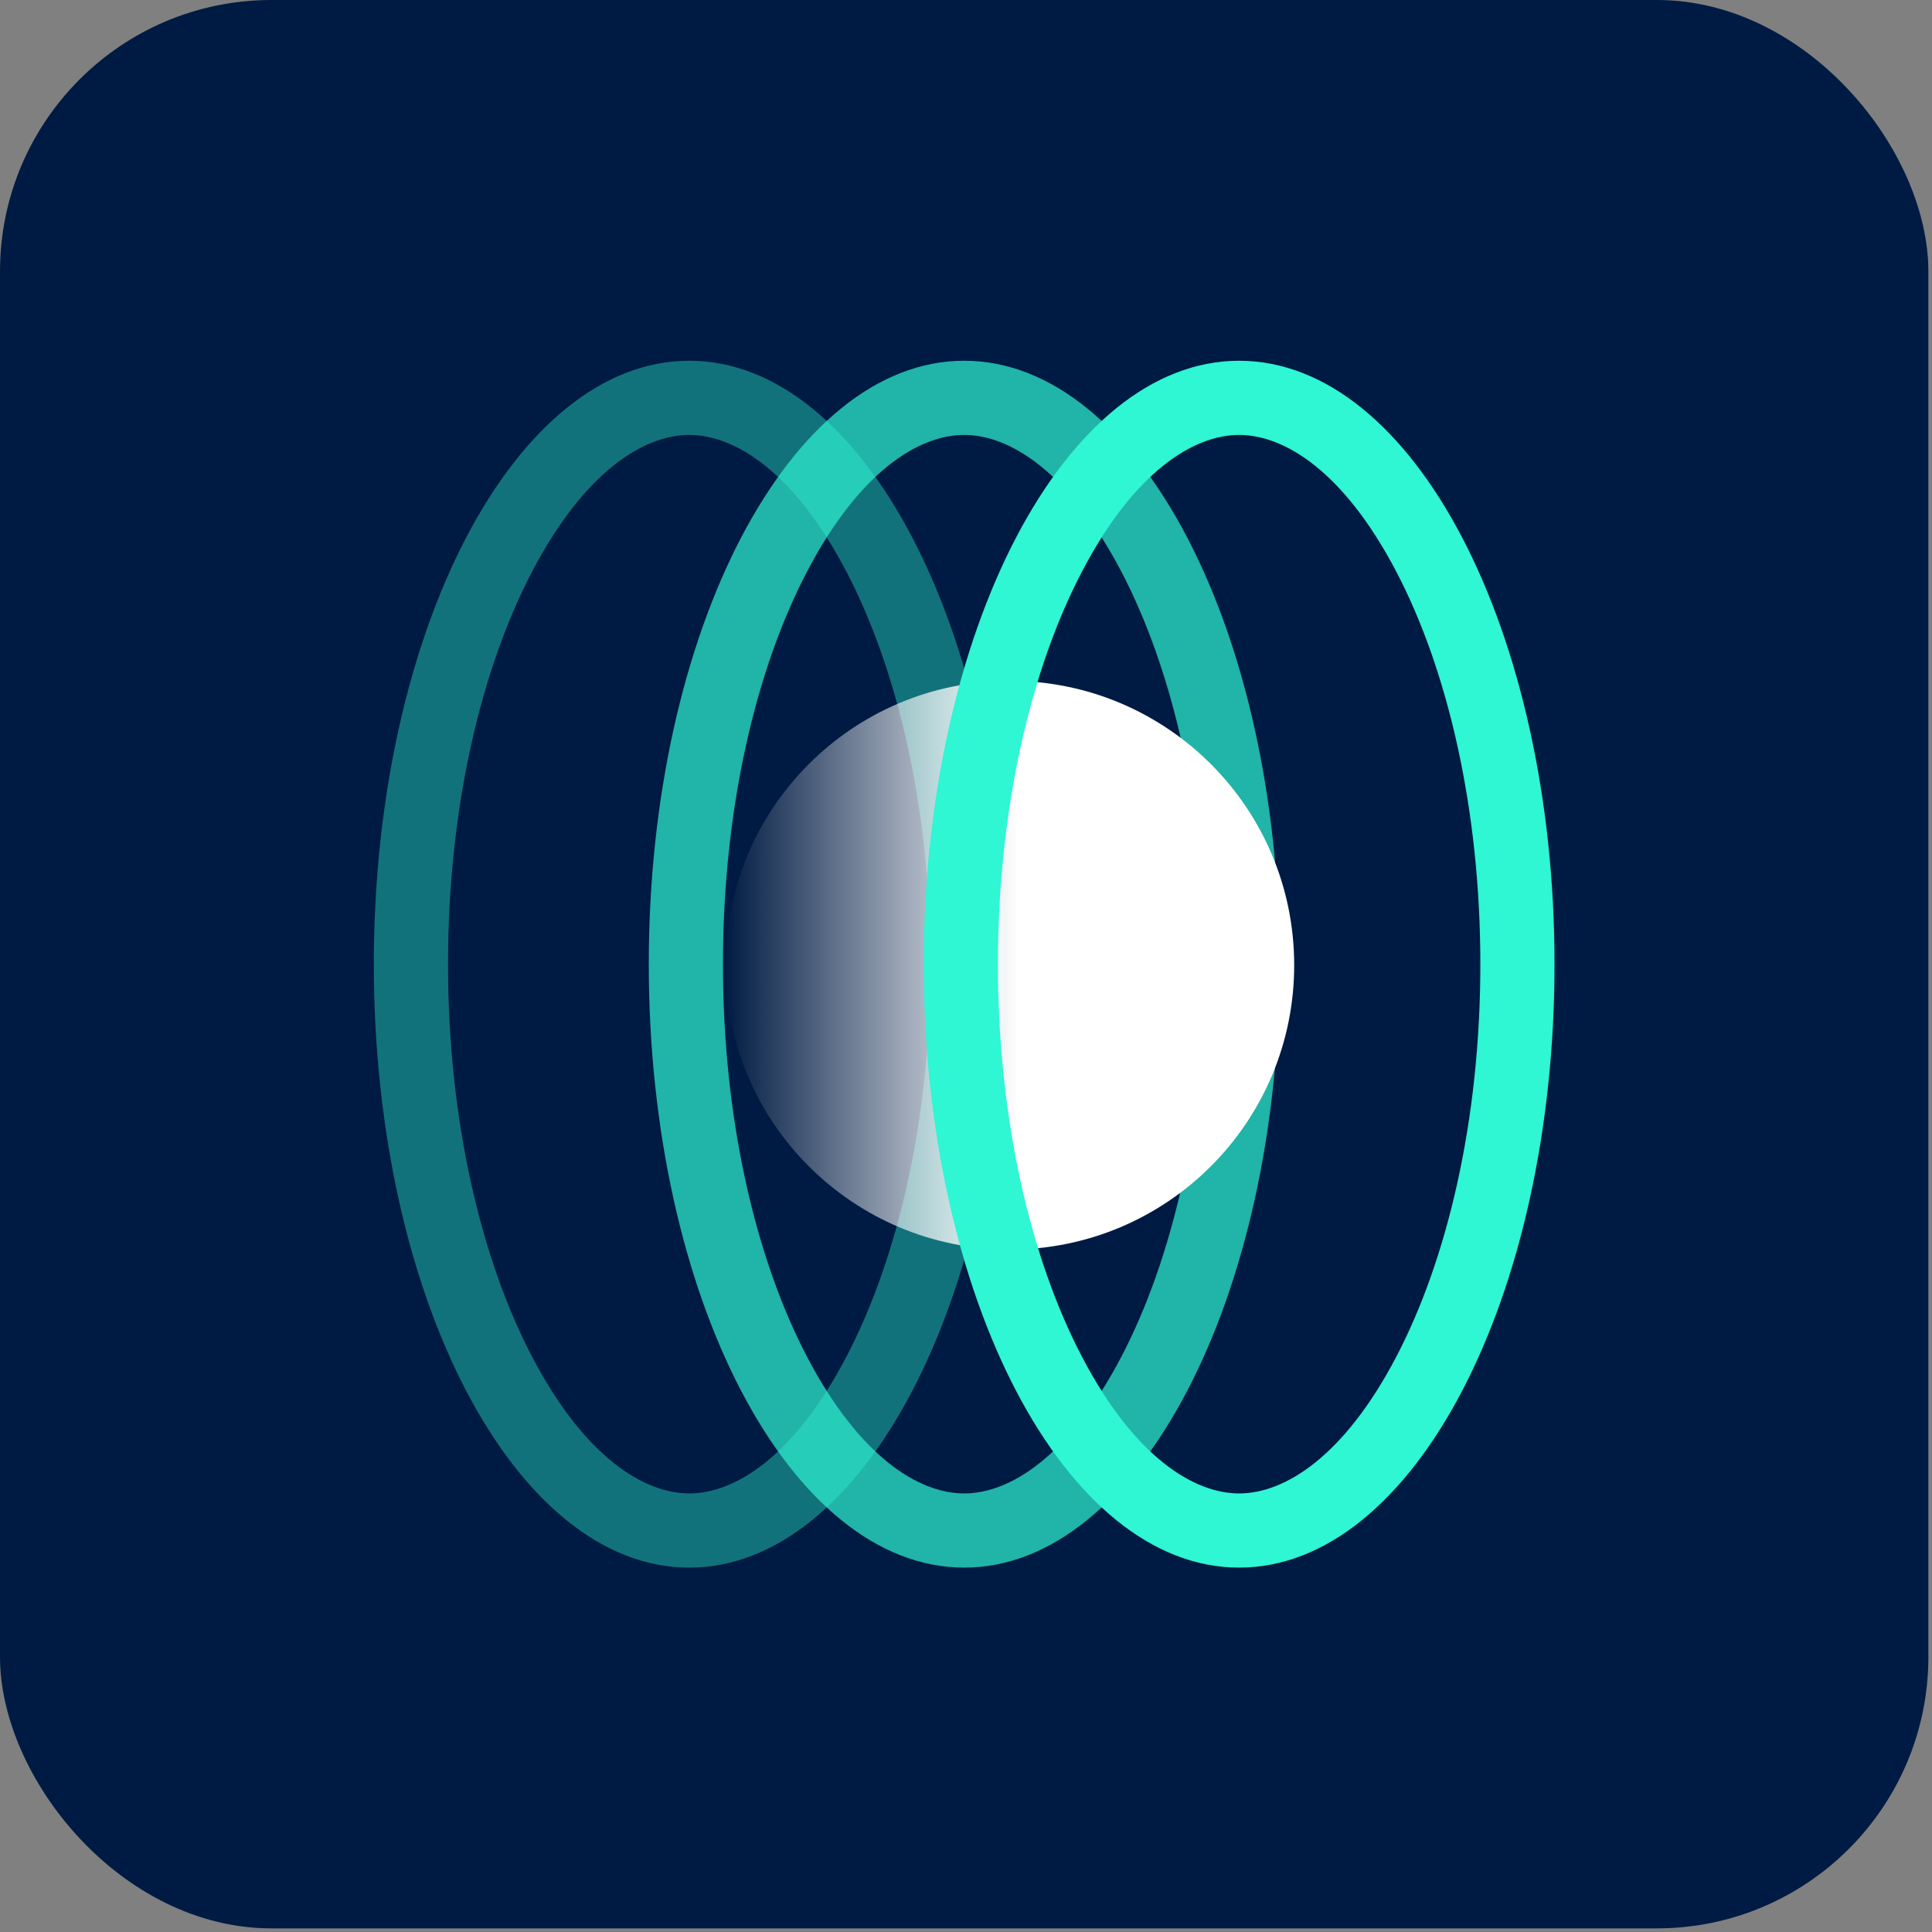
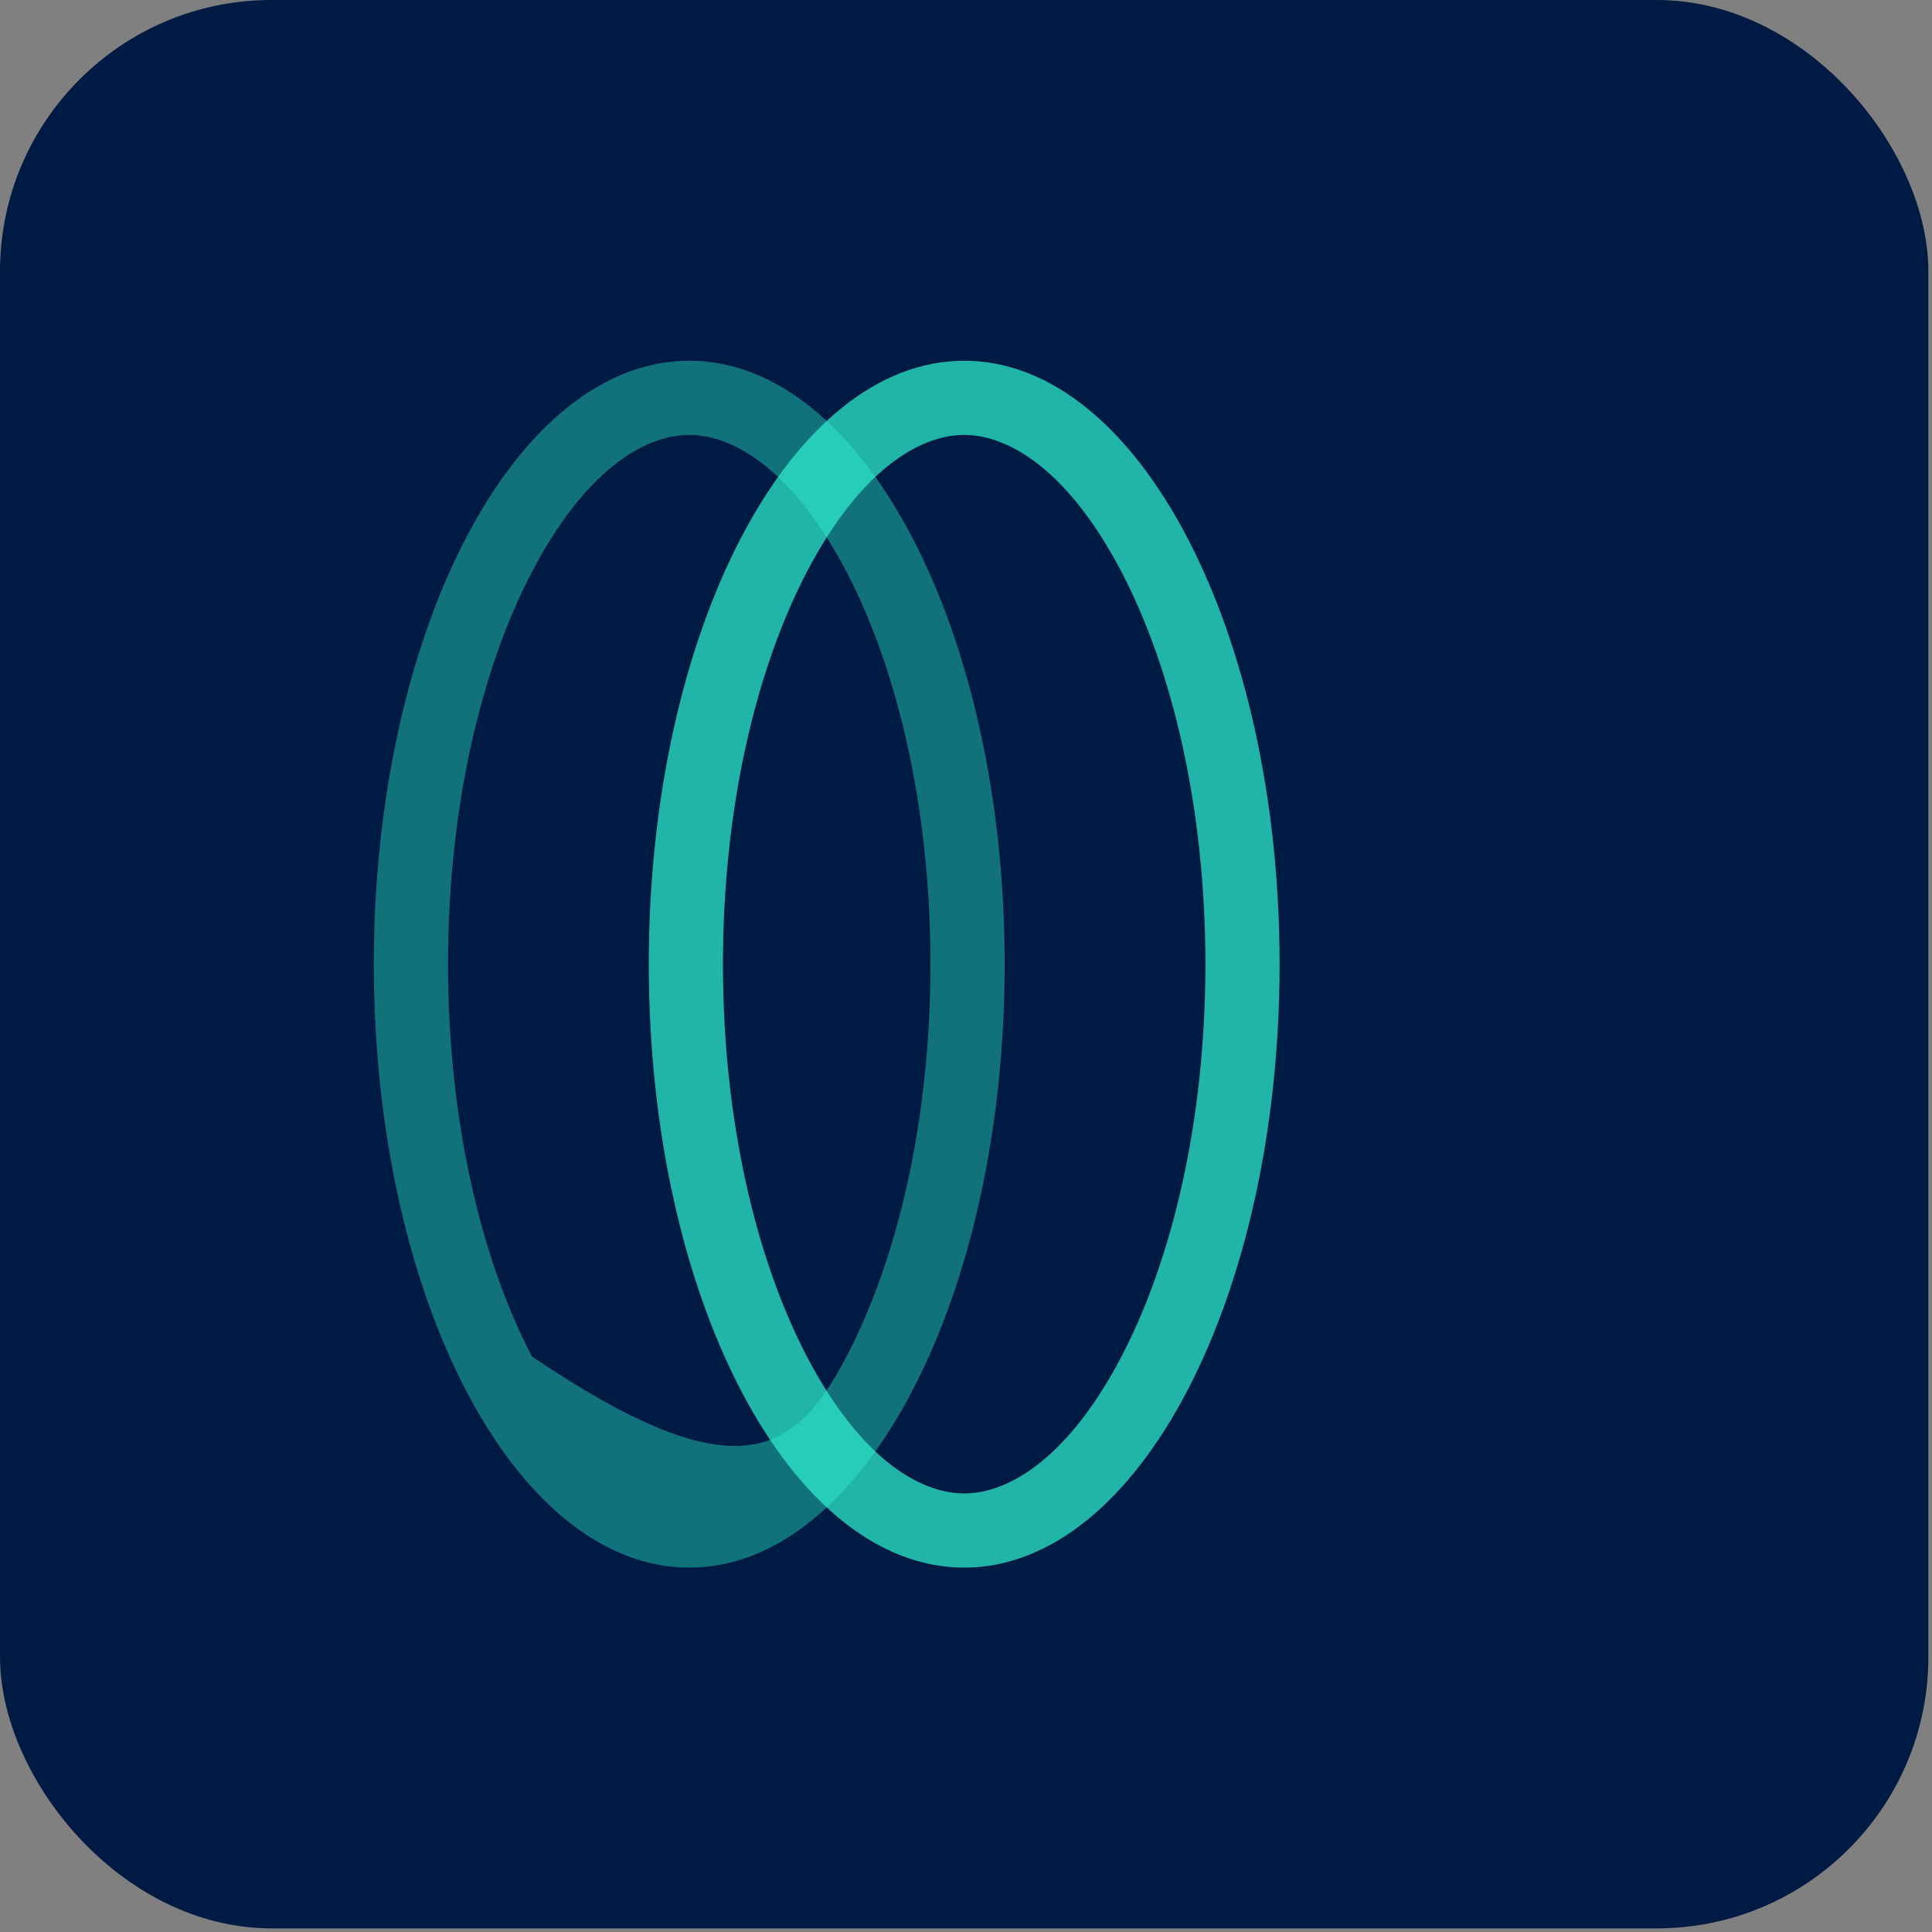
<svg xmlns="http://www.w3.org/2000/svg" width="484" height="484" viewBox="0 0 484 484" fill="none">
  <rect x="0" y="0" width="484" height="484" fill="#808080" stroke="none" />
  <rect width="483.091" height="483.091" rx="68" fill="#001B43" />
-   <path opacity="0.4" fill-rule="evenodd" clip-rule="evenodd" d="M133.266 339.831C146.379 364.92 161.248 374.132 172.668 374.132C184.088 374.132 198.956 364.92 212.07 339.831C224.718 315.631 233.098 280.912 233.098 241.545C233.099 202.177 224.718 167.458 212.07 143.259C198.956 118.17 184.088 108.957 172.668 108.957C161.248 108.957 146.379 118.17 133.266 143.259C120.617 167.458 112.237 202.177 112.237 241.545C112.237 280.912 120.617 315.631 133.266 339.831ZM93.654 241.545C93.654 325.034 129.03 392.715 172.668 392.715C216.306 392.715 251.682 325.034 251.682 241.545C251.682 158.056 216.306 90.374 172.668 90.374C129.03 90.374 93.654 158.056 93.654 241.545Z" fill="#2FF6D3" />
+   <path opacity="0.4" fill-rule="evenodd" clip-rule="evenodd" d="M133.266 339.831C184.088 374.132 198.956 364.92 212.07 339.831C224.718 315.631 233.098 280.912 233.098 241.545C233.099 202.177 224.718 167.458 212.07 143.259C198.956 118.17 184.088 108.957 172.668 108.957C161.248 108.957 146.379 118.17 133.266 143.259C120.617 167.458 112.237 202.177 112.237 241.545C112.237 280.912 120.617 315.631 133.266 339.831ZM93.654 241.545C93.654 325.034 129.03 392.715 172.668 392.715C216.306 392.715 251.682 325.034 251.682 241.545C251.682 158.056 216.306 90.374 172.668 90.374C129.03 90.374 93.654 158.056 93.654 241.545Z" fill="#2FF6D3" />
  <path opacity="0.7" fill-rule="evenodd" clip-rule="evenodd" d="M202.144 339.831C215.257 364.92 230.126 374.132 241.546 374.132C252.966 374.132 267.834 364.92 280.948 339.831C293.596 315.631 301.976 280.912 301.976 241.545C301.976 202.177 293.596 167.458 280.948 143.259C267.834 118.17 252.966 108.957 241.546 108.957C230.126 108.957 215.257 118.17 202.144 143.259C189.495 167.458 181.115 202.177 181.115 241.545C181.115 280.912 189.495 315.631 202.144 339.831ZM162.532 241.545C162.532 325.034 197.908 392.715 241.546 392.715C285.184 392.715 320.56 325.034 320.56 241.545C320.56 158.056 285.184 90.374 241.546 90.374C197.908 90.374 162.532 158.056 162.532 241.545Z" fill="#2FF6D3" />
-   <path d="M252.982 313.03C213.64 313.03 181.747 281.137 181.747 241.795C181.747 202.453 213.64 170.56 252.982 170.56C292.324 170.56 324.217 202.453 324.217 241.795C324.217 281.137 292.324 313.03 252.982 313.03Z" fill="url(#paint0_linear_4215_8589)" />
-   <path fill-rule="evenodd" clip-rule="evenodd" d="M271.021 339.831C284.135 364.921 299.003 374.133 310.423 374.133C321.843 374.133 336.711 364.921 349.825 339.831C362.473 315.632 370.854 280.913 370.854 241.546C370.854 202.178 362.473 167.459 349.825 143.26C336.711 118.171 321.843 108.958 310.423 108.958C299.003 108.958 284.135 118.171 271.021 143.26C258.372 167.459 249.992 202.178 249.992 241.546C249.992 280.913 258.372 315.632 271.021 339.831ZM231.409 241.546C231.409 325.035 266.785 392.716 310.423 392.716C354.061 392.716 389.437 325.035 389.437 241.546C389.437 158.057 354.061 90.375 310.423 90.375C266.785 90.375 231.409 158.057 231.409 241.546Z" fill="#2FF6D3" />
  <defs>
    <linearGradient id="paint0_linear_4215_8589" x1="254.965" y1="241.795" x2="181.747" y2="241.795" gradientUnits="userSpaceOnUse">
      <stop stop-color="white" />
      <stop offset="1" stop-color="white" stop-opacity="0" />
    </linearGradient>
  </defs>
</svg>